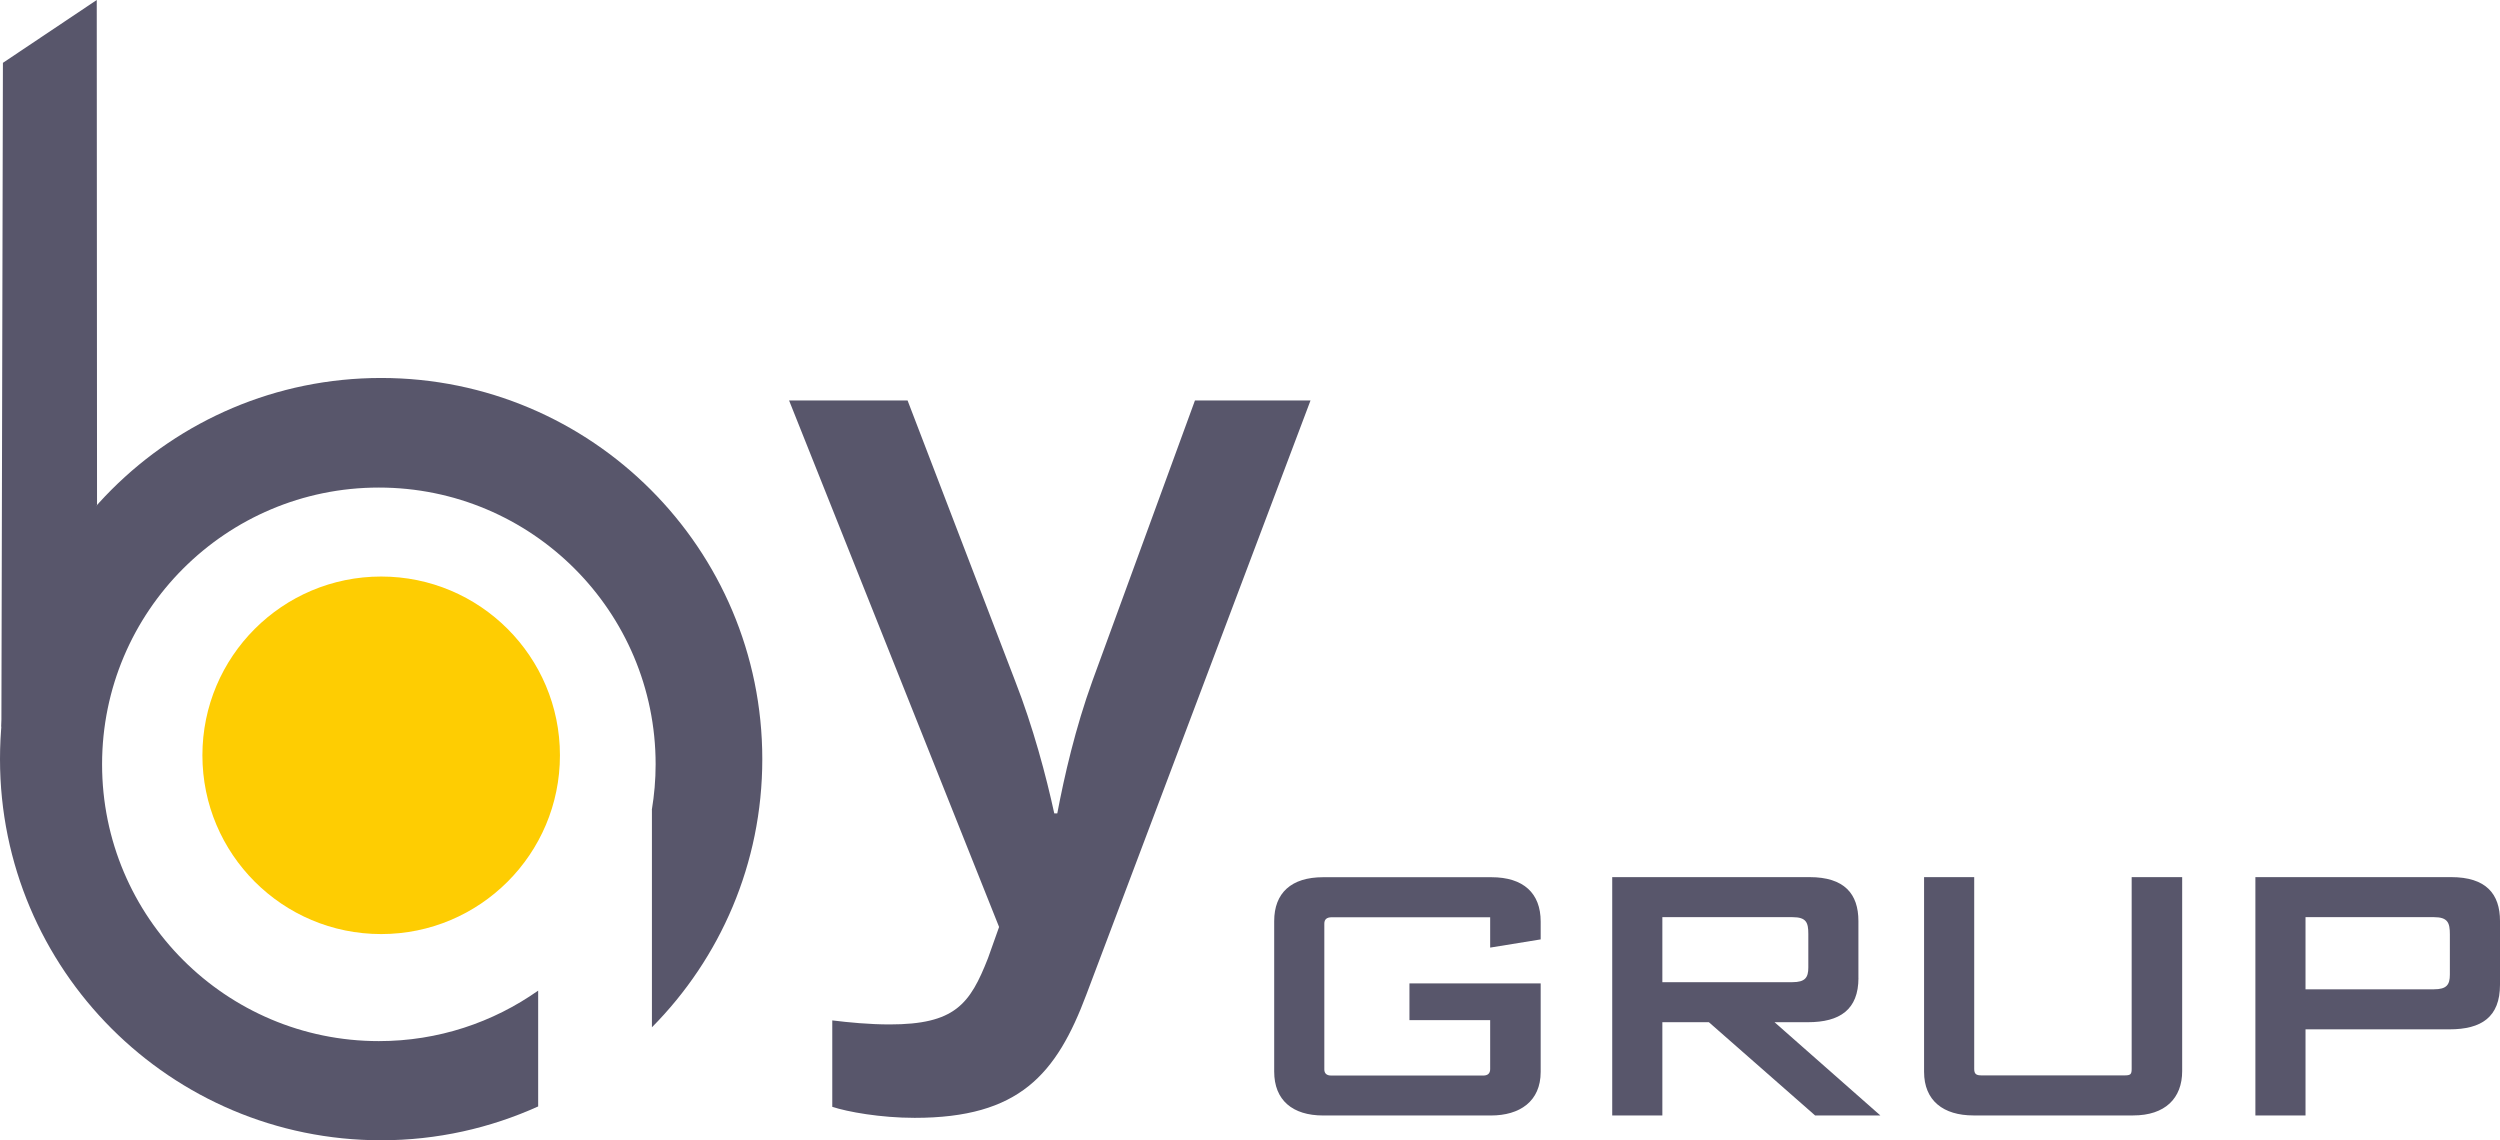
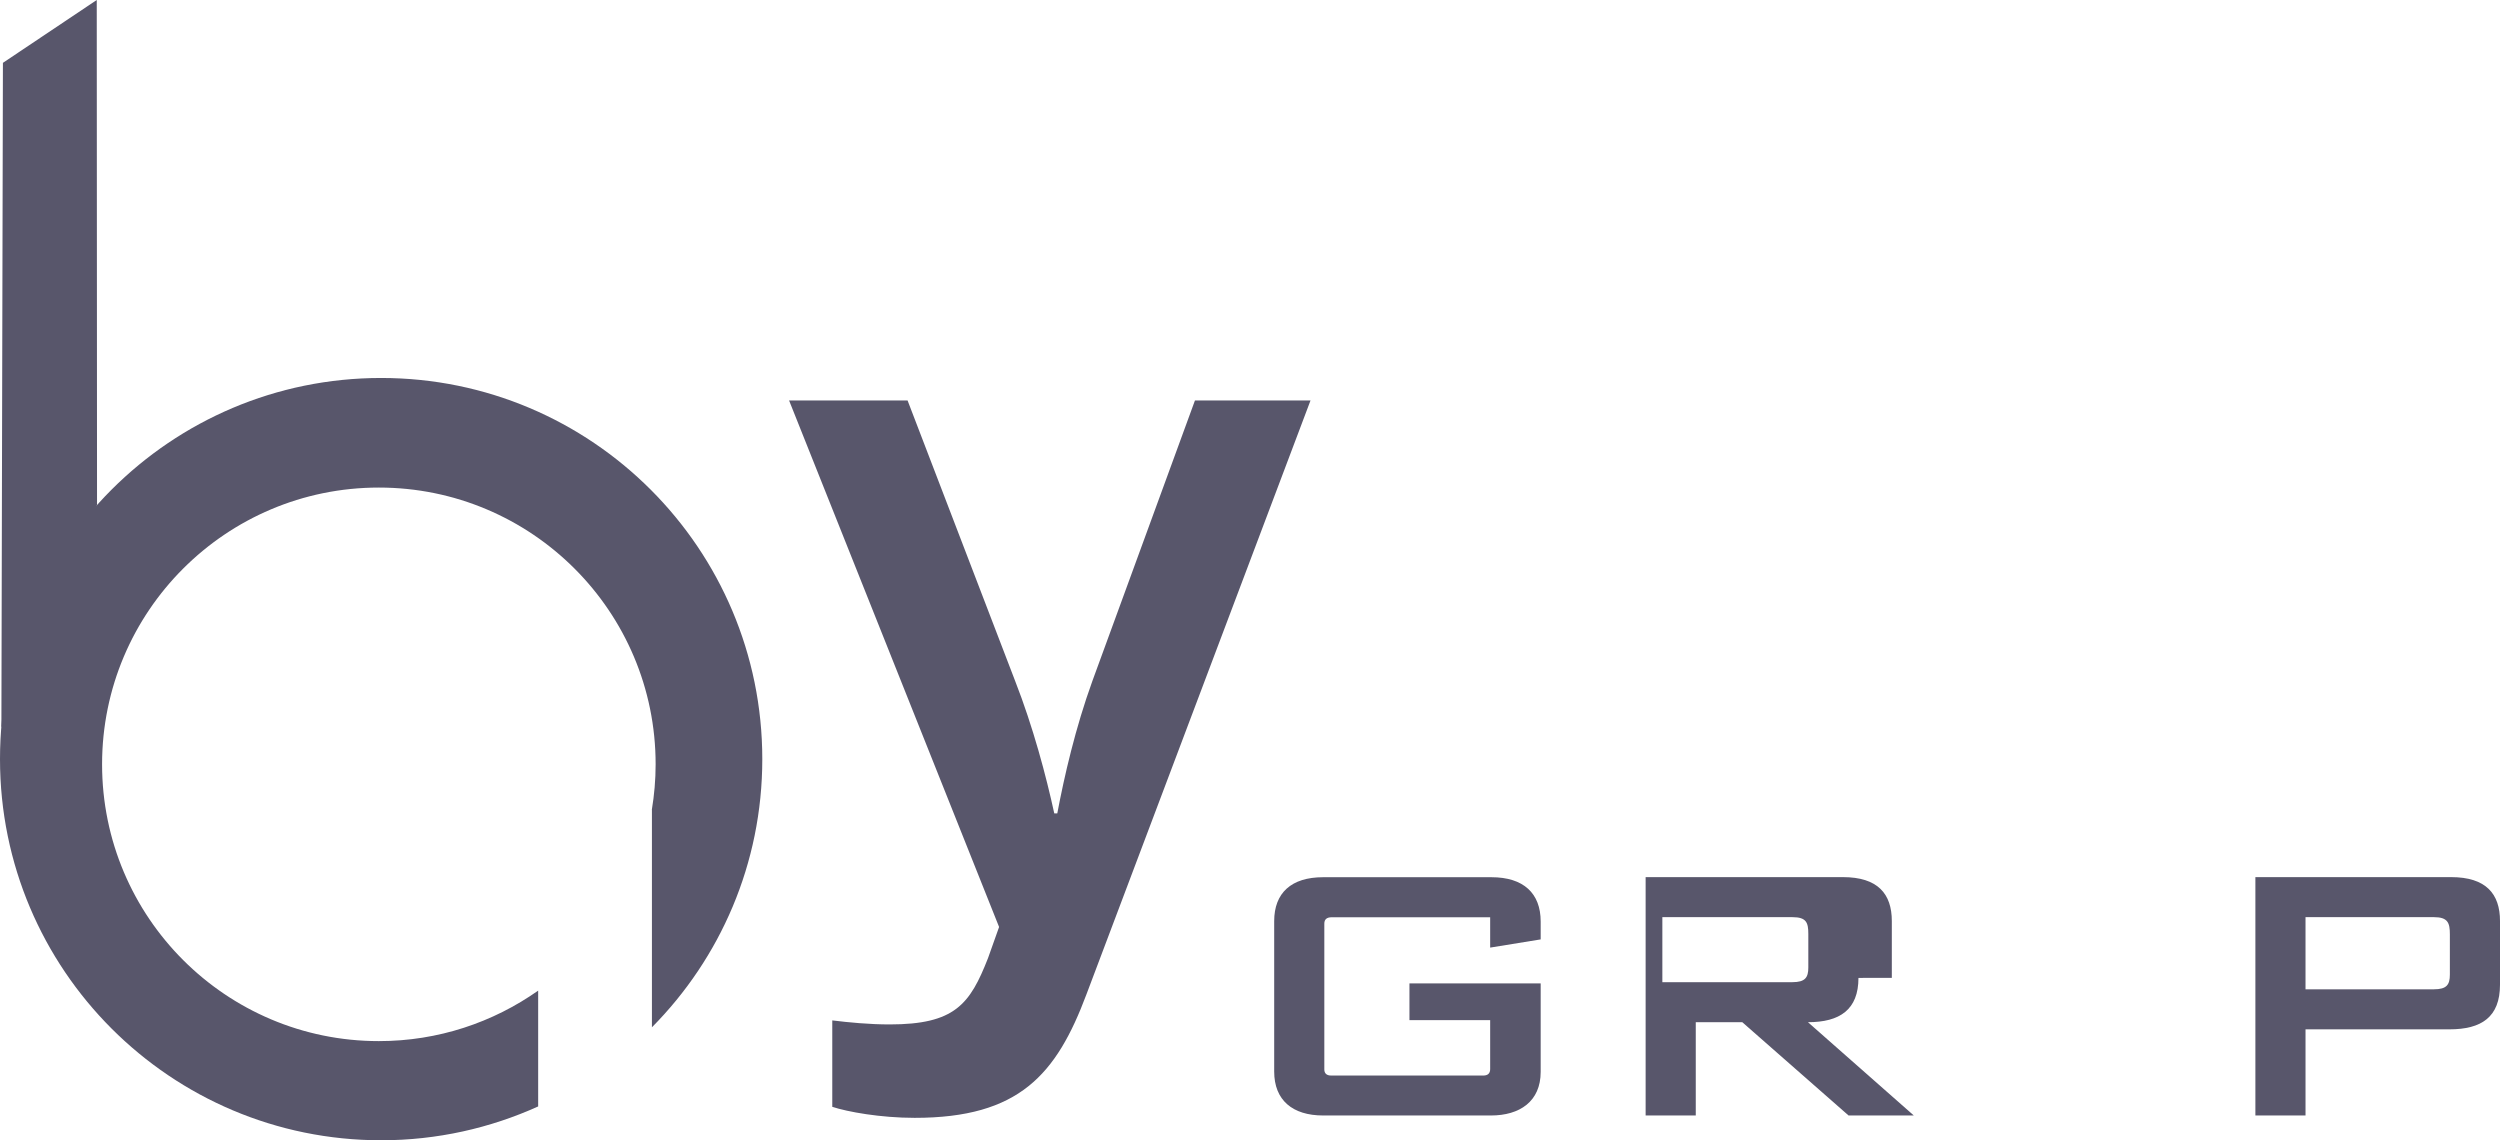
<svg xmlns="http://www.w3.org/2000/svg" id="Layer_1" data-name="Layer 1" viewBox="0 0 539.52 246.08">
  <defs>
    <style>
      .cls-1 {
        fill: #58566b;
      }

      .cls-2 {
        fill: #fecd02;
      }
    </style>
  </defs>
  <g>
    <path class="cls-1" d="M332.49,231.32c0,6.4-4.55,9.41-10.73,9.41h-36.22c-6.61,0-10.56-3.31-10.56-9.48v-32.46c0-6.09,3.69-9.48,10.56-9.48h36.31c6.95,0,10.64,3.47,10.64,9.56v3.86l-10.9,1.77v-6.55h-34.16c-1.12,0-1.63.46-1.63,1.39v31.46c0,.85.51,1.31,1.46,1.31h32.87c.94,0,1.46-.46,1.46-1.39v-10.56h-17.42v-7.94h28.32v19.12Z" />
-     <path class="cls-1" d="M401.07,211.04c0,6.86-4.03,9.56-10.9,9.56h-7.21l22.83,20.12h-14.08l-22.92-20.12h-10.04v20.12h-10.82v-51.43h42.57c7.55,0,10.56,3.62,10.56,9.48v12.26ZM390.25,201.55c0-2.47-.43-3.62-3.43-3.62h-28.07v14.03h28.07c2.75,0,3.43-1,3.43-3.16v-7.25Z" />
-     <path class="cls-1" d="M470.93,231.16c0,5.86-3.69,9.56-10.56,9.56h-34.5c-6.44,0-10.64-3.16-10.64-9.41v-42.02h10.82v41.4c0,1.16.51,1.39,1.63,1.39h30.81c1.29,0,1.54-.23,1.54-1.39v-41.4h10.9v41.87Z" />
+     <path class="cls-1" d="M401.07,211.04c0,6.86-4.03,9.56-10.9,9.56l22.83,20.12h-14.08l-22.92-20.12h-10.04v20.12h-10.82v-51.43h42.57c7.55,0,10.56,3.62,10.56,9.48v12.26ZM390.25,201.55c0-2.47-.43-3.62-3.43-3.62h-28.07v14.03h28.07c2.75,0,3.43-1,3.43-3.16v-7.25Z" />
    <path class="cls-1" d="M539.52,212.5c0,7.02-4.03,9.64-10.9,9.64h-31.07v18.58h-10.82v-51.43h42.23c7.55,0,10.56,3.62,10.56,9.48v13.72ZM528.7,201.63c0-2.47-.43-3.7-3.43-3.7h-27.72v15.57h27.72c2.75,0,3.43-1,3.43-3.16v-8.71Z" />
  </g>
  <g>
-     <circle class="cls-2" cx="82.26" cy="163" r="38.58" />
    <polygon class="cls-1" points=".3 157.01 .63 13.56 20.88 0 20.94 108.99 .3 157.01" />
    <path class="cls-1" d="M116.13,213.79c-9.72,6.85-21.57,10.89-34.37,10.89-32.99,0-59.73-26.74-59.73-59.73s26.74-59.73,59.73-59.73,59.73,26.74,59.73,59.73c0,3.35-.29,6.62-.82,9.82h.02s0,46.93,0,46.93c14.72-14.86,23.82-35.3,23.82-57.87,0-45.43-36.83-82.26-82.26-82.26S0,118.39,0,163.82s36.83,82.26,82.26,82.26c12.08,0,23.54-2.63,33.88-7.3v-24.99Z" />
  </g>
  <path class="cls-1" d="M170.27,86.42h25.59l23.2,60.5c3.9,9.97,6.72,20.6,8.46,28.62h.65c1.52-8.02,3.9-18.43,7.59-28.62l22.12-60.5h24.94l-48.35,128.15c-6.5,17.35-14.53,26.67-37.08,26.67-7.37,0-14.53-1.3-17.78-2.38v-18.65c3.47.43,8.02.87,12.36.87,14.09,0,17.35-4.34,21.25-14.31l2.39-6.72-45.32-113.62Z" />
</svg>